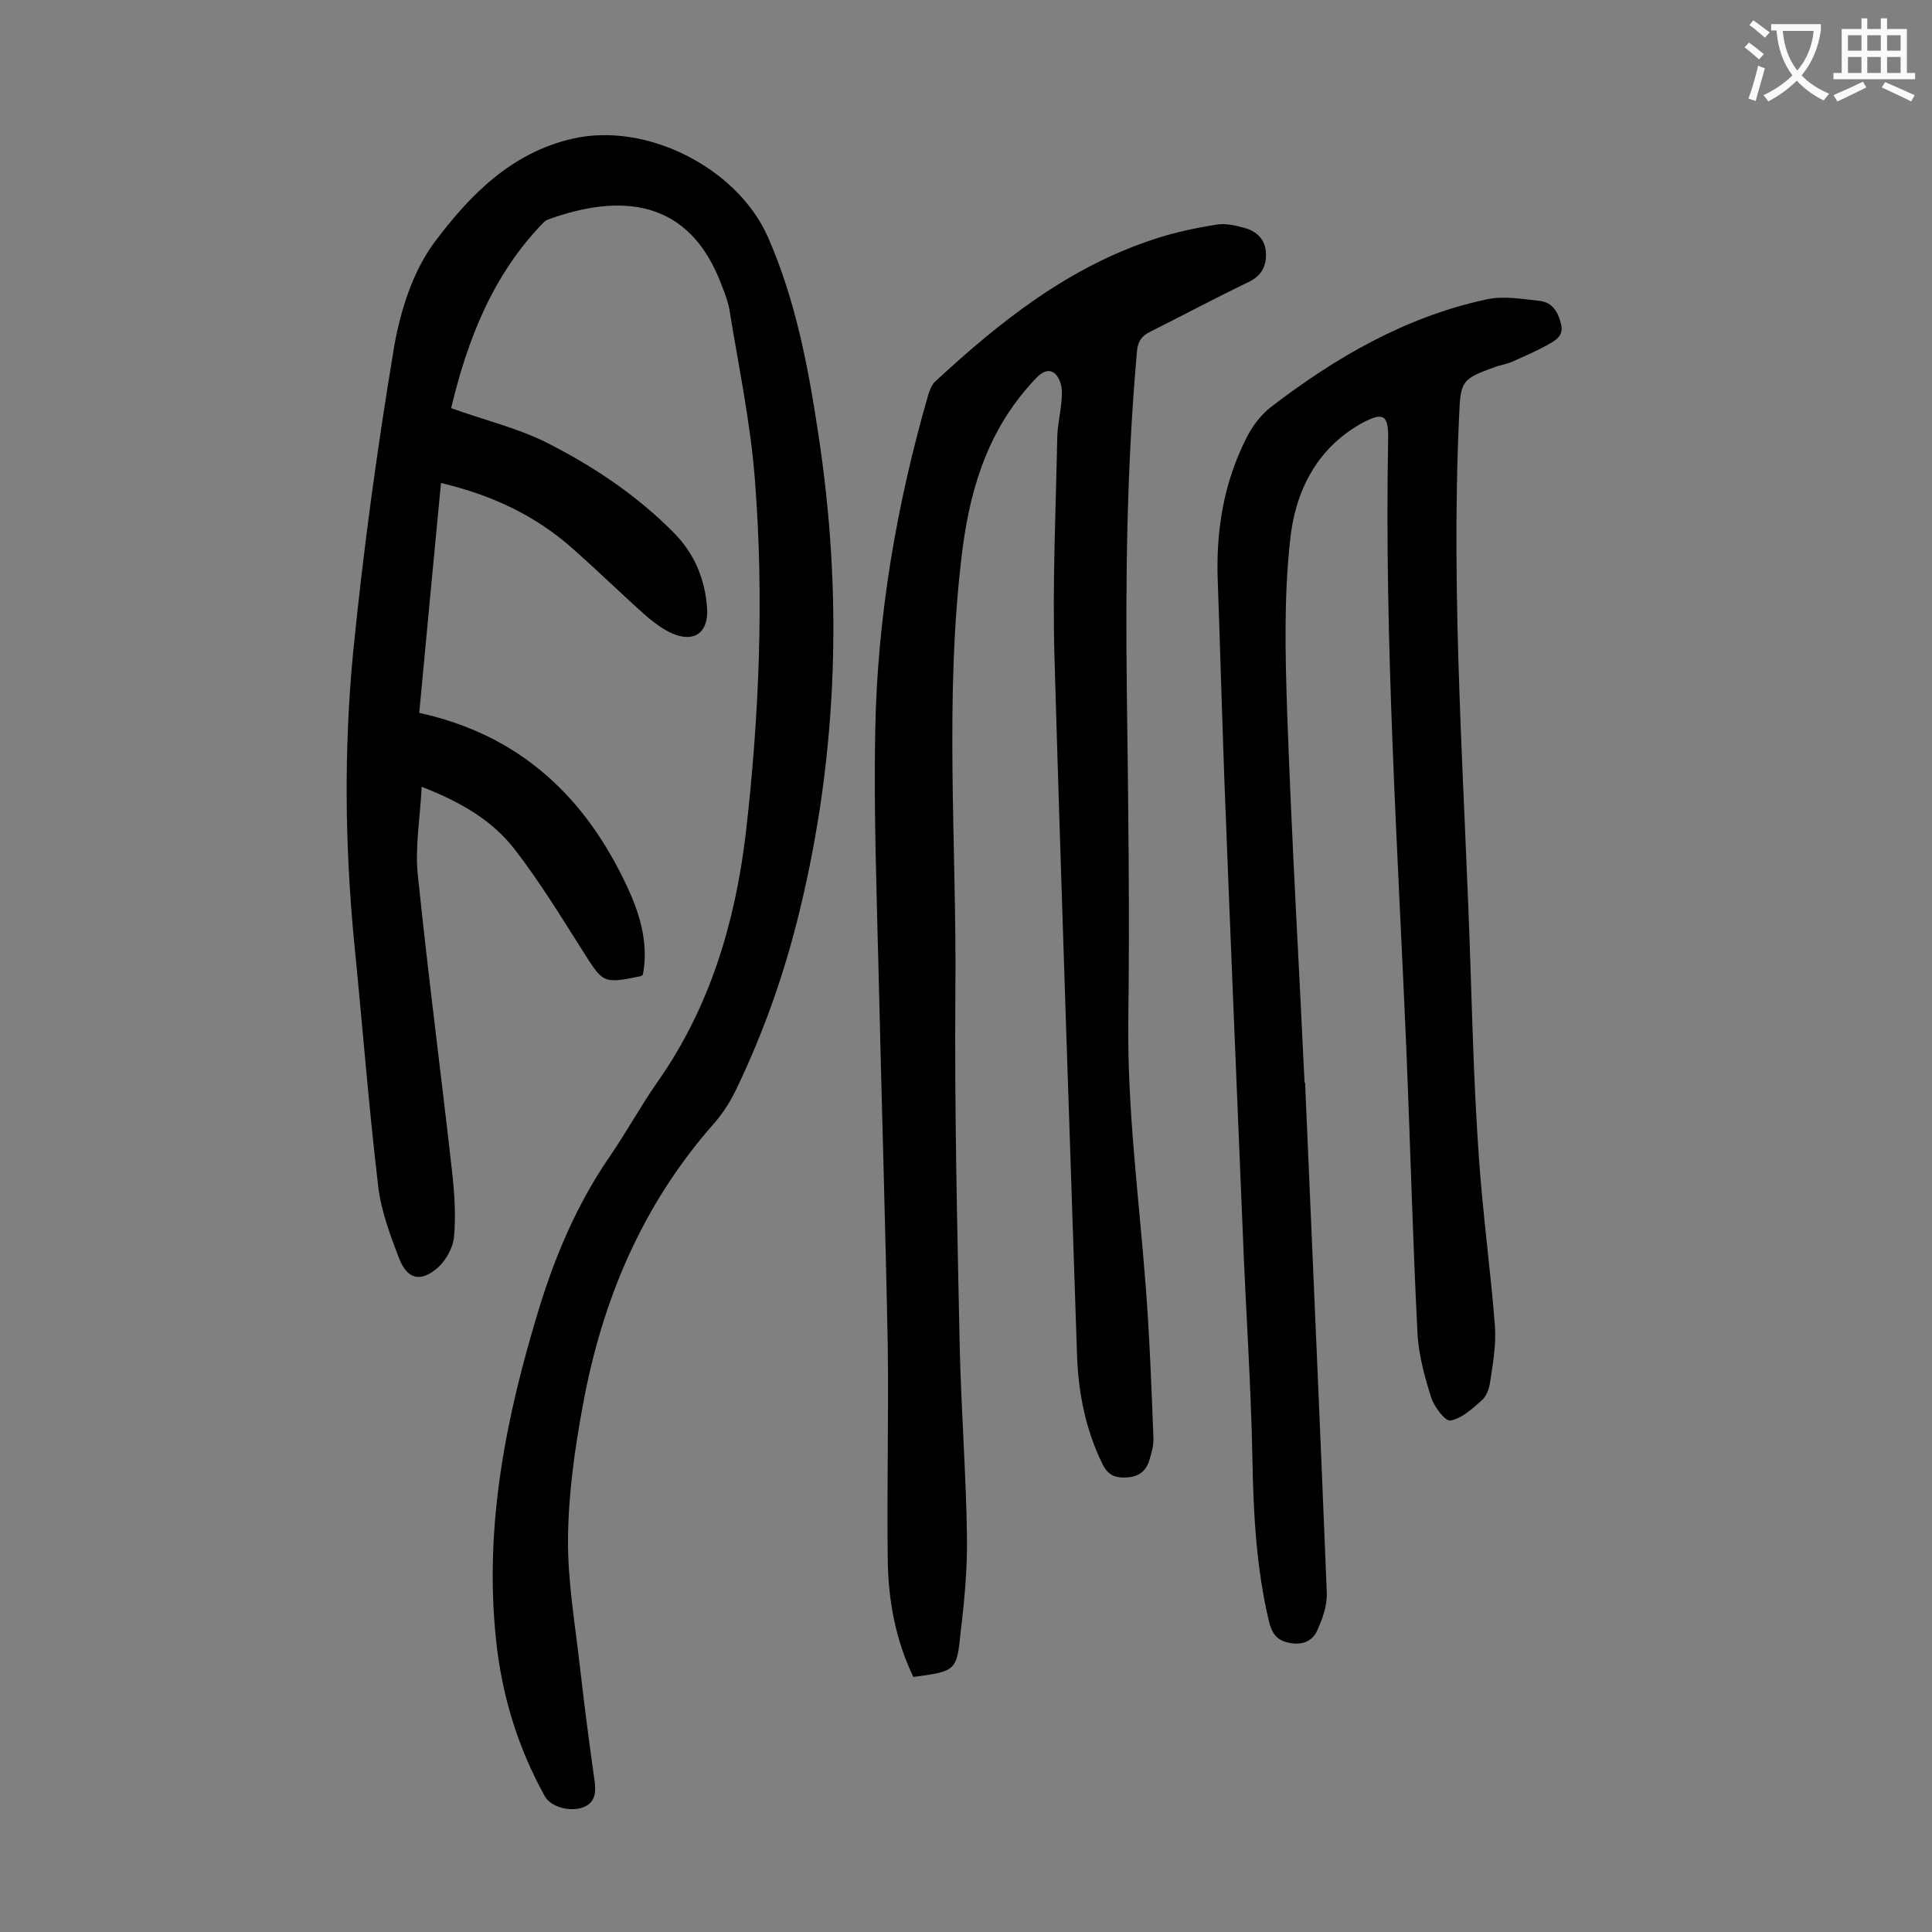
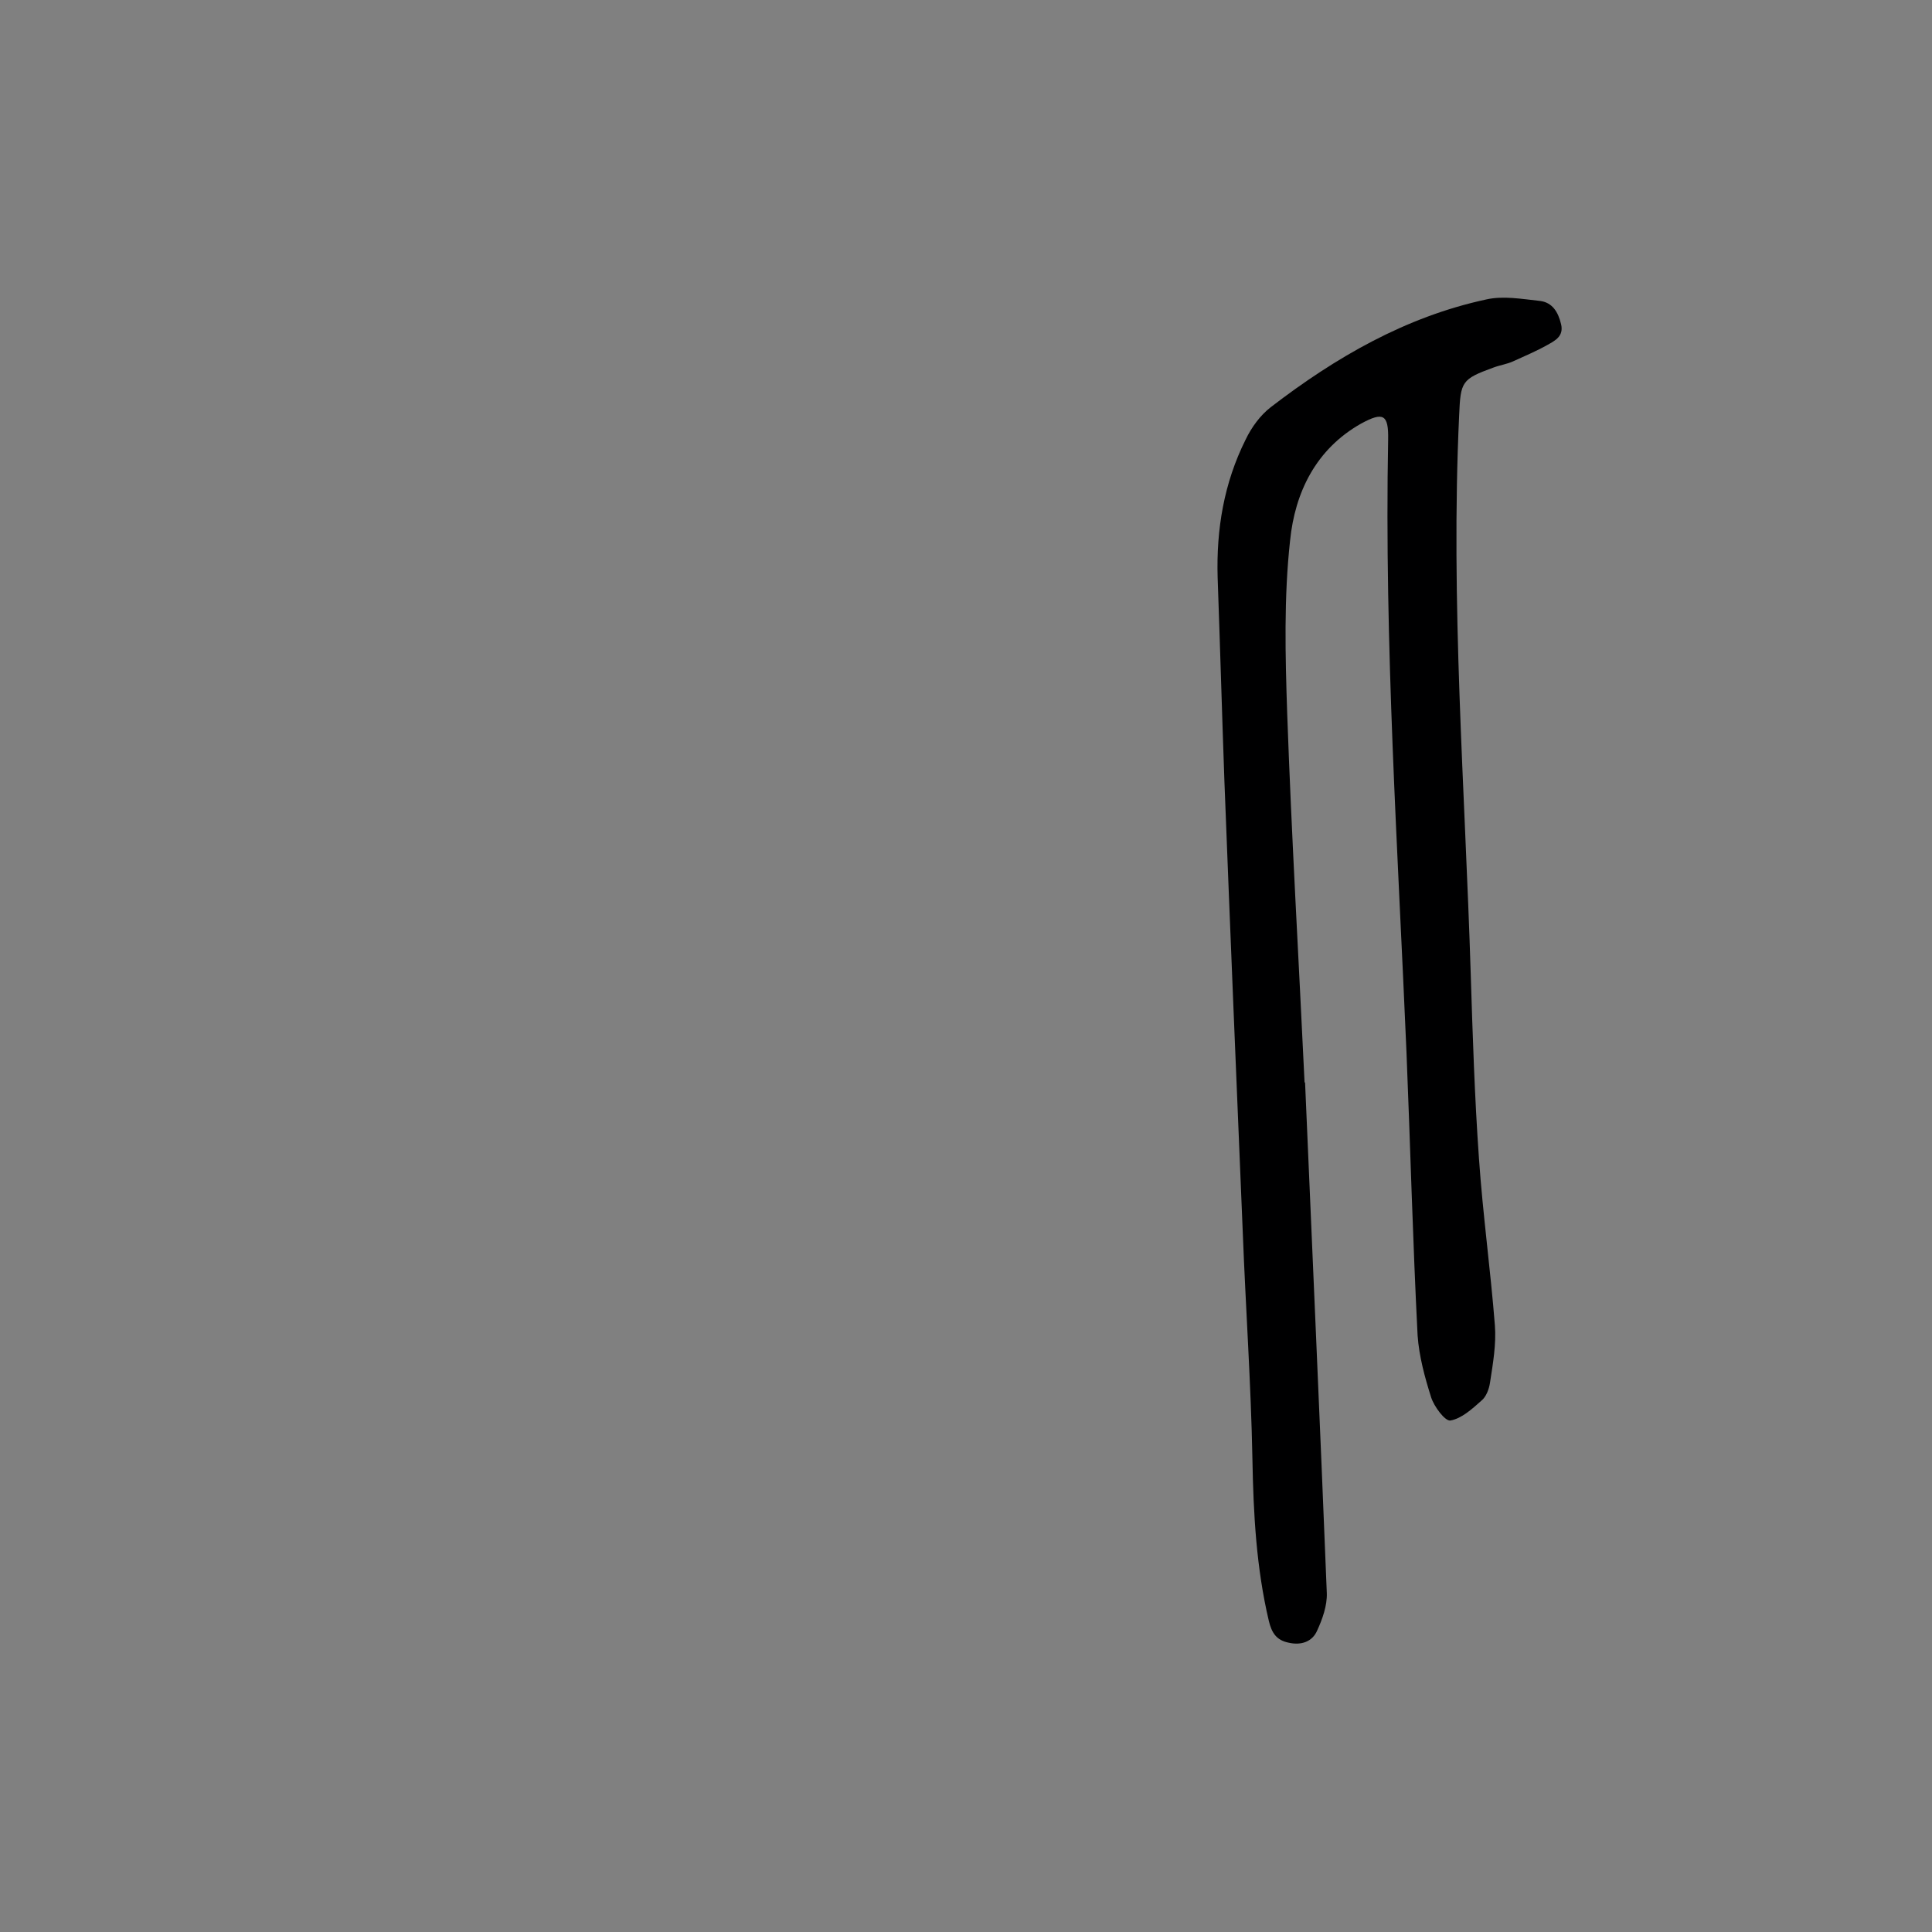
<svg xmlns="http://www.w3.org/2000/svg" enable-background="new 0 0 400 400" viewBox="0 0 400 400">
  <rect x="0" y="0" width="400" height="400" fill="#808080" stroke="none" />
  <g fill="#000001">
-     <path d="m93.4 84.5c6.9 2.5 13.7 4.1 19.7 7.1 9.7 4.9 18.7 10.9 26.4 18.7 4.3 4.3 6.5 9.7 6.9 15.7.3 4.9-2.6 7.1-7.1 5.2-1.9-.8-3.6-2.1-5.2-3.4-5.2-4.6-10.2-9.5-15.4-14.1-7.7-6.9-16.8-11.2-27.4-13.7-1.5 15.8-3 31.4-4.5 47.6 20.7 4.5 34.4 17.3 43.1 36.1 2.7 5.8 4.4 11.8 3.2 18.1-.2.2-.3.2-.4.3-7.9 1.6-7.8 1.5-12.1-5.3-4.5-7.1-8.9-14.3-14-20.9-4.7-6.1-11.3-9.9-19.3-13-.3 6.4-1.4 12.4-.8 18.2 2.1 20.5 4.8 41 7.1 61.5.5 4.5.8 9.1.4 13.5-.2 2.2-1.7 4.9-3.4 6.4-3.5 3-6.2 2.4-7.9-1.8-1.9-4.9-3.8-10-4.4-15.1-2-16.9-3.3-33.9-5-50.8-1.9-19.9-2.1-39.8-.2-59.6 2.1-21.2 5-42.4 8.5-63.4 1.3-7.5 3.9-15.7 8.4-21.7 7.2-9.6 15.8-18.5 28.6-21.4 15.3-3.5 34.1 6.1 40.4 20.4 5.7 13 8.3 26.7 10.4 40.6 5.1 33.2 4.1 66.1-3.8 98.7-3.1 12.9-7.5 25.4-13.3 37.4-1.1 2.3-2.6 4.6-4.3 6.6-14.9 16.8-23.3 36.6-27.3 58.4-1.7 9.1-3 18.4-3.1 27.6-.1 9 1.5 18 2.5 27 .9 7.8 1.9 15.6 3 23.3.3 2.4.2 4.5-2.4 5.5-2.7 1-6.7-.1-7.9-2.3-5.6-10.1-8.9-20.9-10.1-32.4-2.5-23.7 2.1-46.4 9-68.9 3.4-11 7.9-21.5 14.5-31.1 3.5-5.1 6.5-10.6 10-15.6 10.8-15.4 16-32.9 18.2-51.3 2.8-24.3 3.8-48.8 1.9-73.2-.9-11.9-3.4-23.6-5.3-35.4-.3-1.6-.9-3.2-1.5-4.7-6.7-18.4-21.2-19.2-35.9-13.9-.4.1-.8.4-1.1.7-10.5 10.8-15.7 24.2-19.1 38.4z" />
-     <path d="m189.1 347.2c-3.7-7.7-5.2-15.9-5.3-24.2-.2-14.8.2-29.6 0-44.4-.5-25.8-1.3-51.5-1.9-77.3-.4-16.6-1-33.2-.7-49.7.4-23.7 4.4-47.1 11-69.9.3-.9.7-2 1.3-2.6 13.5-12.5 27.7-23.8 45.5-29.6 4.2-1.4 8.5-2.3 12.9-3 1.9-.3 4 .2 5.8.7 2.5.7 4.3 2.4 4.4 5.2.1 2.7-.9 4.7-3.6 6-6.9 3.3-13.6 6.9-20.4 10.3-1.8.9-2.5 2-2.7 4-2.1 23.5-2.4 47-2.1 70.6.3 22.8.6 45.6.3 68.3-.2 18.3 2.2 36.4 3.6 54.6.8 10.4 1.2 20.9 1.6 31.4.1 1.6-.4 3.3-.9 4.9-.7 2.2-2.3 3.3-4.8 3.4-2.4.1-3.8-.6-4.9-2.9-3.4-7-4.9-14.4-5.2-22.1-1.6-48.5-3.3-97-4.7-145.5-.4-15 .3-30.1.6-45.1.1-2.5.7-5 .9-7.6.1-1.2.1-2.5-.3-3.6-1-2.7-2.9-3-4.9-.9-9.5 9.9-13.5 21.7-15.3 35.3-3.9 30.6-1.2 61.2-1.5 91.8-.2 24.5.4 49.1.9 73.6.3 13 1.3 26 1.5 39.1.1 6.6-.5 13.3-1.3 19.8-.8 8.2-1 8.2-9.8 9.4z" />
    <path d="m270.2 224.1c1.5 35.2 3.1 70.5 4.5 105.7.1 2.6-.9 5.4-2 7.8-1 2.3-3.3 3.1-5.9 2.5-2.5-.5-3.5-2-4.1-4.5-2.6-11-3.2-22.2-3.4-33.5-.3-15.7-1.4-31.3-2-47-1.3-31.1-2.6-62.3-3.8-93.4-.5-14-.9-28.1-1.4-42.1-.3-10 1.3-19.6 5.8-28.6 1.2-2.5 3-5 5.2-6.7 13.4-10.3 27.9-18.7 44.6-22.3 3.5-.8 7.4-.1 11.1.3 2.6.3 3.8 2.3 4.4 4.8s-1.2 3.4-2.8 4.3c-2.3 1.3-4.7 2.3-7.1 3.4-1.3.6-2.8.8-4.1 1.3-6.6 2.4-6.8 2.9-7.1 9.9-1.8 38.6 1.2 77.1 2.4 115.7.4 12.7.8 25.4 1.7 38.1.8 11.6 2.4 23.1 3.3 34.6.3 3.9-.4 7.9-1 11.8-.2 1.4-.8 3-1.8 3.8-1.9 1.7-4.1 3.7-6.4 4.1-1.1.2-3.4-2.9-4-4.8-1.3-4.1-2.5-8.5-2.8-12.8-1-19.5-1.5-39.1-2.3-58.6-1.8-42.3-4.6-84.6-3.8-126.9.1-5.2-1-5.8-5.6-3.3-9.4 5.3-13.7 14.3-14.7 24.2-1.3 11.8-1 23.8-.6 35.8.9 25.5 2.4 51 3.6 76.5 0-.1 0-.1.1-.1z" />
  </g>
-   <path d="m362.1 8.8c1.1.8 2.1 1.6 3.1 2.4l-1 1.1c-1.3-1.1-2.3-2-3-2.5zm1.9 4.8c.5.2.9.4 1.4.5-.6 2.3-1.3 4.5-1.9 6.8l-1.5-.5c.8-2.1 1.4-4.3 2-6.8zm-1-9.4c1.3.9 2.4 1.8 3.4 2.5l-1 1.1c-1.4-1.2-2.4-2.1-3.2-2.6zm3.7 2.2v-1.4h10.3v1.2c-.5 3.6-1.8 6.8-4 9.4 1.5 1.6 3.4 2.8 5.7 3.8-.3.4-.7.8-1.1 1.4-2.3-1.1-4.1-2.5-5.6-4.1-1.6 1.6-3.6 3.1-5.9 4.3-.3-.5-.7-.9-1-1.3 2.4-1.1 4.4-2.5 6-4.1-1.9-2.5-3-5.6-3.3-9.3h-1.1zm8.8 0h-6.4c.3 3.3 1.3 6 3 8.2 2-2.3 3.1-5.1 3.4-8.2z" fill="#fafafb" />
-   <path d="m385.3 3.8h1.3v2.2h2.8v-2.2h1.3v2.2h4.1v9.1h1.7v1.3h-16.9v-1.3h1.7v-9.1h4.1v-2.2zm.4 13.1.7 1.2c-1.8.9-3.8 1.9-6 2.9-.2-.4-.5-.8-.8-1.3 2.3-1 4.3-1.9 6.1-2.8zm-3.1-6.4h2.8v-3.2h-2.8zm0 4.6h2.8v-3.3h-2.8zm4-4.6h2.8v-3.2h-2.8zm0 4.6h2.8v-3.3h-2.8zm3.7 1.9c2.1.9 4.1 1.8 6.1 2.7l-.7 1.3c-2.2-1.1-4.2-2-6.1-2.9zm3.2-9.7h-2.8v3.2h2.8zm-2.8 7.8h2.8v-3.3h-2.8z" fill="#fafafb" />
</svg>